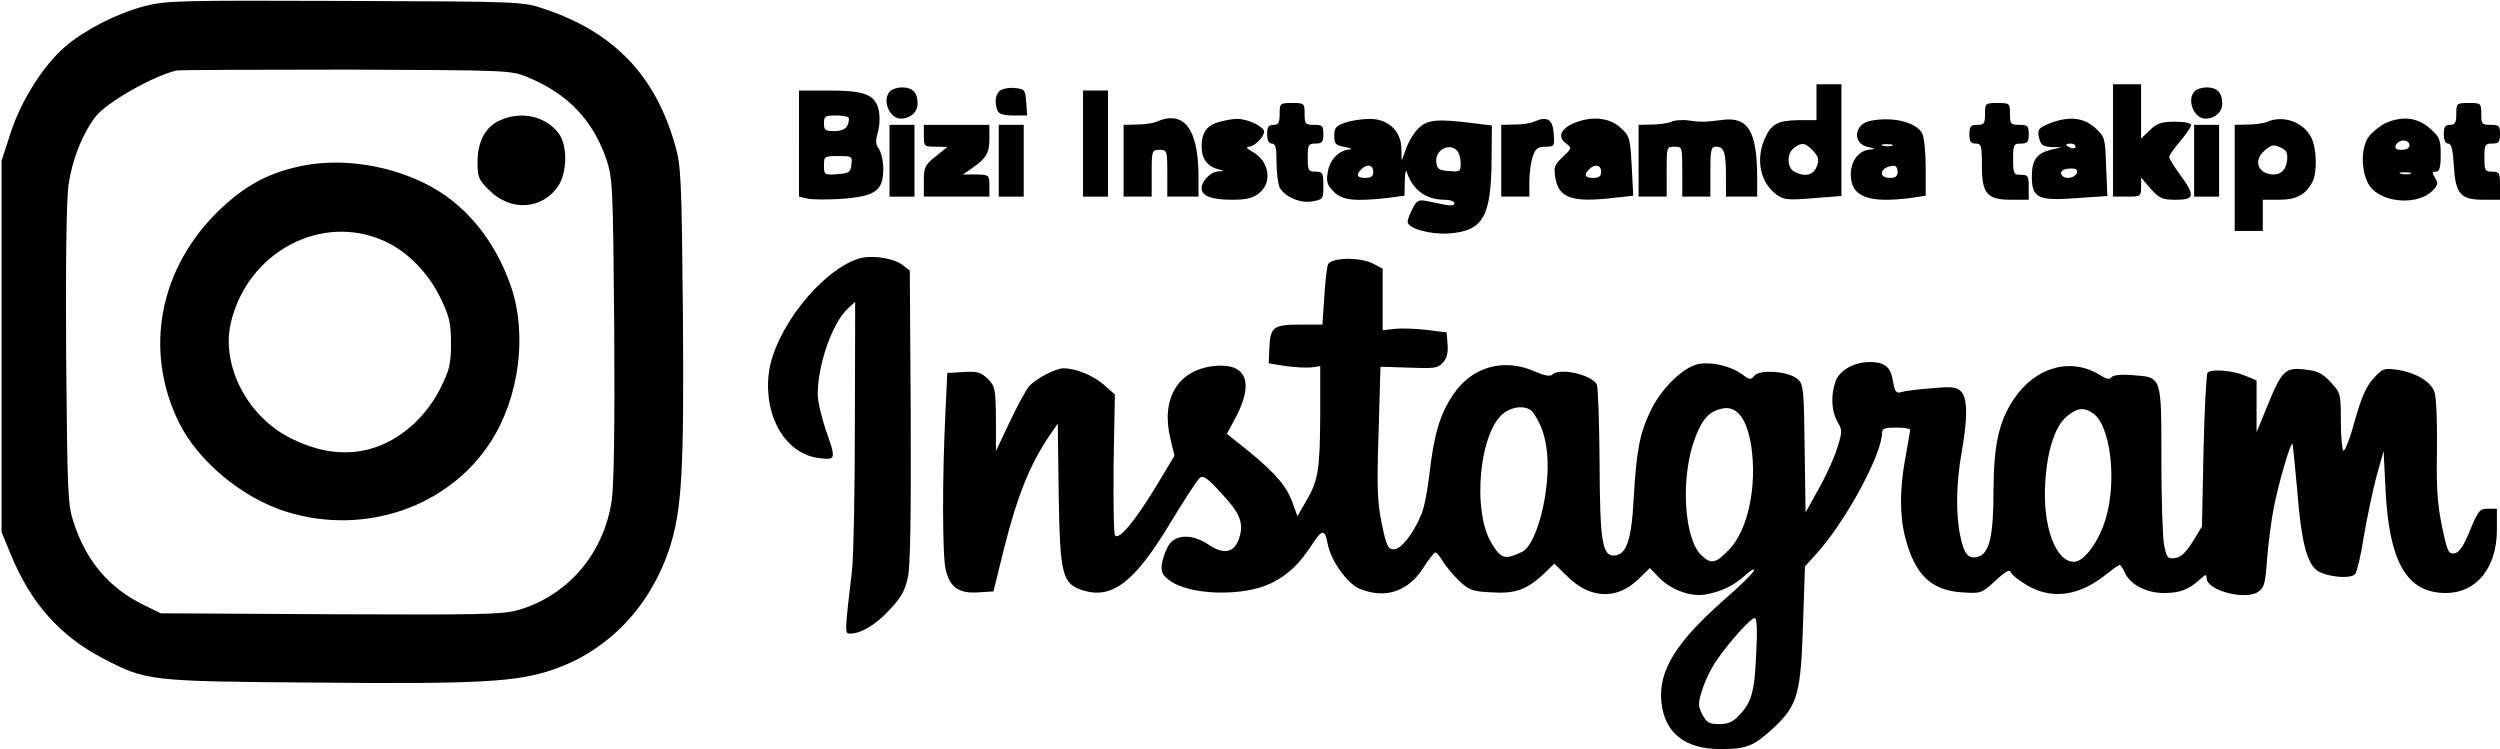
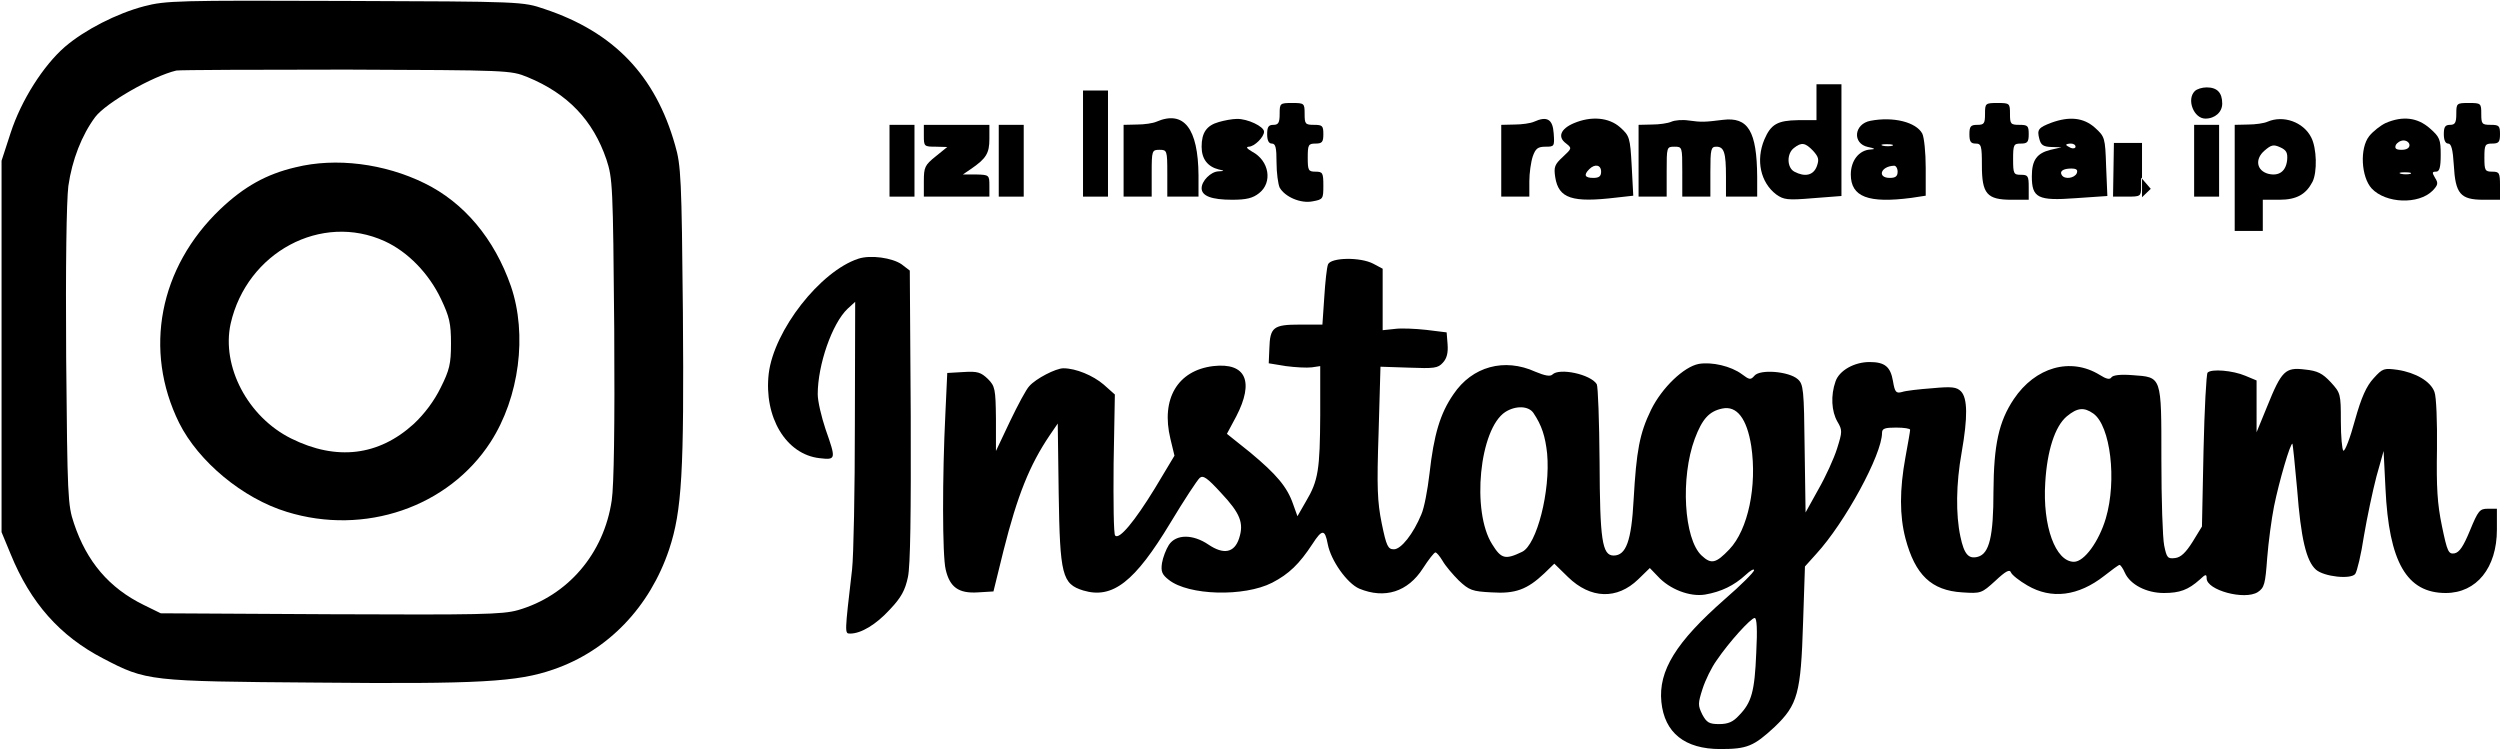
<svg xmlns="http://www.w3.org/2000/svg" version="1.0" width="801" height="240" viewBox="0 0 801 240" preserveAspectRatio="xMidYMid meet">
  <g transform="translate(0,240) scale(0.1,-0.1)" fill="#000000" stroke="none">
    <path d="M462 2380 c-88 -23 -191 -76 -254 -130 -69 -60 -140 -171 -174 -276 l-29 -89 0 -595 0 -595 29 -70 c64 -157 158 -263 297 -335 138 -72 146 -73 681 -77 524 -5 646 2 761 42 175 60 309 200 371 385 41 124 48 248 44 760 -4 426 -6 471 -25 535 -63 223 -196 362 -418 436 -70 24 -72 24 -640 26 -536 2 -574 1 -643 -17z m1228 -227 c129 -53 210 -138 253 -264 20 -61 21 -83 25 -542 2 -311 -1 -504 -8 -550 -25 -171 -141 -306 -301 -352 -50 -14 -124 -15 -600 -13 l-544 3 -55 27 c-110 54 -182 138 -223 261 -20 59 -21 85 -25 532 -2 296 1 499 7 549 12 84 43 163 86 221 35 46 184 131 260 149 11 2 256 3 545 3 519 -2 526 -2 580 -24z" />
-     <path d="M1603 2015 c-47 -20 -73 -68 -73 -134 0 -48 3 -57 38 -91 68 -68 168 -62 220 13 30 45 31 133 1 171 -42 54 -118 71 -186 41z" />
    <path d="M947 1864 c-94 -22 -165 -62 -241 -134 -196 -187 -247 -452 -132 -685 62 -124 204 -242 345 -285 249 -77 518 15 653 224 92 143 118 344 65 499 -53 152 -150 268 -277 330 -128 63 -284 83 -413 51z m286 -237 c74 -34 141 -103 180 -185 27 -57 32 -78 32 -143 0 -65 -5 -85 -33 -141 -21 -43 -52 -84 -86 -116 -113 -103 -248 -119 -393 -47 -139 69 -224 231 -194 368 52 229 291 357 494 264z" />
    <path d="M5820 2073 l0 -58 -59 0 c-66 -1 -87 -13 -108 -62 -28 -67 -12 -138 38 -176 24 -17 36 -19 118 -12 l91 7 0 179 0 179 -40 0 -40 0 0 -57z m-11 -156 c18 -20 20 -28 12 -50 -11 -29 -38 -35 -72 -17 -24 13 -25 58 -1 76 24 19 36 17 61 -9z" />
-     <path d="M6770 1950 l0 -180 45 0 c43 0 45 1 45 30 l0 31 31 -36 c28 -31 37 -35 80 -35 61 0 63 13 14 80 -19 26 -35 52 -35 57 0 5 16 28 35 50 19 23 35 46 35 52 0 7 -21 11 -52 11 -43 0 -57 -5 -80 -27 l-28 -27 0 87 0 87 -45 0 -45 0 0 -180z" />
-     <path d="M2852 2108 c-27 -27 -3 -88 34 -88 31 0 54 21 54 48 0 35 -16 52 -50 52 -14 0 -31 -5 -38 -12z" />
-     <path d="M3202 2108 c-13 -13 -16 -37 -6 -62 4 -11 19 -16 51 -16 l44 0 -3 43 c-3 40 -5 42 -38 45 -19 2 -41 -3 -48 -10z" />
+     <path d="M6770 1950 l0 -180 45 0 c43 0 45 1 45 30 l0 31 31 -36 l-28 -27 0 87 0 87 -45 0 -45 0 0 -180z" />
    <path d="M7032 2108 c-27 -27 -3 -88 34 -88 31 0 54 21 54 48 0 35 -16 52 -50 52 -14 0 -31 -5 -38 -12z" />
-     <path d="M2560 1940 l0 -170 26 -6 c15 -4 65 -4 112 -1 107 8 132 26 132 96 0 25 -7 54 -14 64 -11 14 -11 26 -4 51 6 19 8 50 4 70 -10 52 -43 66 -161 66 l-95 0 0 -170z m160 81 c0 -28 -14 -41 -46 -41 -30 0 -34 3 -34 25 0 23 4 25 40 25 22 0 40 -4 40 -9z m8 -148 c-3 -25 -7 -28 -45 -31 -42 -3 -43 -2 -43 27 0 30 1 31 46 31 44 0 45 -1 42 -27z" />
    <path d="M3470 1940 l0 -170 40 0 40 0 0 170 0 170 -40 0 -40 0 0 -170z" />
    <path d="M4100 2035 c0 -28 -4 -35 -20 -35 -16 0 -20 -7 -20 -30 0 -20 5 -30 15 -30 12 0 15 -13 15 -61 0 -33 5 -69 10 -80 17 -30 68 -52 106 -44 33 6 34 8 34 50 0 41 -2 45 -25 45 -23 0 -25 4 -25 45 0 41 2 45 25 45 21 0 25 5 25 30 0 27 -3 30 -30 30 -28 0 -30 3 -30 35 0 34 -1 35 -40 35 -39 0 -40 -1 -40 -35z" />
    <path d="M6360 2035 c0 -31 -3 -35 -25 -35 -21 0 -25 -5 -25 -30 0 -23 4 -30 20 -30 18 0 20 -7 20 -70 0 -91 16 -110 95 -110 l55 0 0 40 c0 36 -2 40 -25 40 -23 0 -25 3 -25 50 0 47 2 50 25 50 21 0 25 5 25 30 0 27 -3 30 -30 30 -28 0 -30 3 -30 35 0 34 -1 35 -40 35 -39 0 -40 -1 -40 -35z" />
    <path d="M7870 2035 c0 -28 -4 -35 -20 -35 -16 0 -20 -7 -20 -30 0 -19 5 -30 14 -30 10 0 15 -19 18 -69 5 -92 21 -111 95 -111 l53 0 0 45 c0 41 -2 45 -25 45 -23 0 -25 4 -25 45 0 41 2 45 25 45 21 0 25 5 25 30 0 27 -3 30 -30 30 -28 0 -30 3 -30 35 0 34 -1 35 -40 35 -39 0 -40 -1 -40 -35z" />
    <path d="M3705 2010 c-11 -5 -39 -9 -62 -9 l-43 -1 0 -115 0 -115 45 0 45 0 0 75 c0 73 1 75 25 75 24 0 25 -2 25 -75 l0 -75 50 0 50 0 0 68 c-1 151 -47 210 -135 172z" />
    <path d="M3905 2009 c-39 -11 -55 -34 -55 -79 0 -39 19 -64 55 -73 19 -4 19 -5 -1 -6 -25 -1 -54 -31 -54 -54 0 -25 32 -37 98 -37 45 0 66 5 86 21 44 34 33 104 -22 133 -17 10 -21 15 -11 16 18 0 49 31 49 48 0 17 -54 42 -87 41 -15 0 -41 -5 -58 -10z" />
-     <path d="M4310 2007 c-30 -10 -35 -17 -35 -42 0 -26 4 -31 35 -36 19 -4 25 -7 14 -8 -34 -2 -64 -33 -70 -73 -5 -30 -2 -41 19 -62 28 -28 67 -32 175 -20 l52 7 1 46 c0 25 3 39 6 31 19 -59 62 -90 122 -90 17 0 31 -5 31 -11 0 -7 -11 -9 -30 -5 -16 3 -43 9 -59 12 -25 5 -32 2 -45 -24 -9 -17 -16 -36 -16 -42 0 -22 72 -42 132 -38 110 8 136 53 137 239 l1 107 -57 7 c-118 15 -150 12 -178 -16 -15 -14 -32 -43 -40 -65 l-14 -39 -1 38 c0 57 -43 97 -102 96 -24 0 -59 -5 -78 -12z m358 -89 c7 -7 12 -25 12 -41 0 -27 -2 -28 -37 -25 -32 2 -39 7 -41 27 -6 39 40 65 66 39z m-268 -68 c0 -15 -7 -20 -25 -20 -27 0 -32 9 -13 28 18 18 38 14 38 -8z" />
    <path d="M4915 2010 c-11 -5 -39 -9 -62 -9 l-43 -1 0 -115 0 -115 45 0 45 0 0 49 c0 26 5 62 11 80 9 25 16 31 41 31 28 0 29 1 26 43 -3 45 -21 56 -63 37z" />
    <path d="M5042 2005 c-42 -18 -52 -44 -25 -64 20 -16 20 -16 -10 -44 -26 -24 -29 -32 -24 -65 11 -68 54 -82 196 -65 l54 6 -5 95 c-5 92 -7 97 -37 124 -36 32 -93 37 -149 13z m88 -155 c0 -15 -7 -20 -25 -20 -27 0 -32 9 -13 28 18 18 38 14 38 -8z" />
    <path d="M5355 2010 c-11 -5 -39 -9 -62 -9 l-43 -1 0 -115 0 -115 45 0 45 0 0 80 c0 79 0 80 25 80 25 0 25 -1 25 -80 l0 -80 45 0 45 0 0 80 c0 72 2 80 19 80 25 0 31 -19 31 -96 l0 -64 50 0 50 0 0 63 c-1 147 -29 193 -110 183 -57 -7 -67 -8 -110 -2 -19 3 -44 1 -55 -4z" />
    <path d="M5993 2013 c-53 -10 -59 -73 -8 -84 23 -5 25 -7 8 -8 -37 -2 -63 -36 -63 -80 0 -72 56 -93 194 -75 l46 7 0 89 c0 49 -5 98 -11 110 -20 37 -93 55 -166 41z m70 -80 c-7 -2 -21 -2 -30 0 -10 3 -4 5 12 5 17 0 24 -2 18 -5z m17 -83 c0 -15 -7 -20 -25 -20 -41 0 -30 37 13 39 6 1 12 -8 12 -19z" />
    <path d="M6573 2007 c-42 -16 -47 -22 -39 -52 5 -20 13 -25 39 -26 l32 -1 -35 -8 c-44 -11 -60 -33 -60 -85 0 -69 19 -79 140 -70 l102 7 -4 95 c-3 92 -4 95 -36 124 -36 32 -81 37 -139 16z m77 -77 c0 -5 -7 -7 -15 -4 -8 4 -15 8 -15 10 0 2 7 4 15 4 8 0 15 -4 15 -10z m4 -85 c-7 -16 -39 -21 -48 -6 -8 12 4 21 30 21 17 0 22 -4 18 -15z" />
    <path d="M7265 2010 c-11 -5 -39 -9 -62 -9 l-43 -1 0 -170 0 -170 45 0 45 0 0 50 0 50 53 0 c55 0 85 17 106 57 16 31 14 109 -4 143 -25 49 -89 72 -140 50z m63 -123 c-4 -36 -26 -52 -60 -44 -38 10 -44 47 -13 74 22 19 29 21 51 11 20 -9 24 -18 22 -41z" />
    <path d="M7644 2006 c-17 -8 -41 -27 -53 -42 -31 -39 -26 -131 8 -168 45 -48 150 -52 195 -7 17 18 19 24 8 41 -10 17 -10 20 3 20 11 0 15 13 15 54 0 49 -3 57 -35 85 -40 35 -87 40 -141 17z m76 -71 c0 -9 -9 -15 -25 -15 -18 0 -23 4 -19 15 4 8 15 15 25 15 10 0 19 -7 19 -15z m3 -92 c-7 -2 -21 -2 -30 0 -10 3 -4 5 12 5 17 0 24 -2 18 -5z" />
    <path d="M2850 1885 l0 -115 40 0 40 0 0 115 0 115 -40 0 -40 0 0 -115z" />
    <path d="M2960 1965 c0 -34 1 -35 38 -35 l37 -1 -37 -30 c-35 -28 -38 -35 -38 -80 l0 -49 105 0 105 0 0 35 c0 34 -1 35 -42 36 l-43 0 25 17 c50 34 60 51 60 97 l0 45 -105 0 -105 0 0 -35z" />
    <path d="M3200 1885 l0 -115 40 0 40 0 0 115 0 115 -40 0 -40 0 0 -115z" />
    <path d="M7030 1885 l0 -115 40 0 40 0 0 115 0 115 -40 0 -40 0 0 -115z" />
    <path d="M2750 1571 c-122 -40 -270 -229 -287 -368 -16 -139 55 -259 163 -271 53 -6 53 -4 19 93 -13 39 -25 89 -25 112 0 94 46 227 96 274 l24 22 -1 -389 c0 -214 -4 -425 -9 -469 -24 -207 -24 -205 -6 -205 35 0 83 29 127 77 37 39 49 62 58 104 8 36 10 205 9 518 l-3 464 -26 20 c-30 21 -100 31 -139 18z" />
    <path d="M4255 1553 c-4 -10 -9 -57 -12 -105 l-6 -88 -72 0 c-85 0 -96 -8 -98 -77 l-2 -47 55 -9 c30 -4 67 -6 83 -4 l27 4 0 -156 c-1 -176 -6 -211 -46 -278 l-27 -47 -14 39 c-19 55 -53 95 -137 165 l-75 60 30 56 c58 112 31 173 -74 161 -114 -14 -168 -105 -137 -233 l13 -54 -63 -105 c-65 -106 -114 -165 -127 -151 -5 4 -6 108 -5 230 l4 222 -36 32 c-34 29 -89 52 -129 52 -24 0 -88 -33 -109 -57 -10 -10 -37 -61 -62 -113 l-45 -95 0 103 c-1 96 -3 105 -26 128 -22 21 -33 25 -78 22 l-52 -3 -6 -130 c-10 -200 -10 -456 1 -500 13 -56 41 -77 103 -73 l50 3 32 130 c45 179 84 275 148 370 l26 38 3 -224 c4 -262 11 -290 79 -311 94 -28 165 28 279 217 44 73 86 137 94 144 11 9 24 0 68 -48 62 -66 74 -97 58 -146 -15 -46 -49 -53 -98 -20 -50 34 -104 34 -127 -1 -9 -14 -19 -40 -22 -58 -4 -27 0 -37 22 -54 63 -50 241 -55 331 -9 54 28 87 60 129 124 31 48 40 48 49 0 10 -53 62 -126 101 -143 82 -34 156 -10 204 65 18 28 36 51 40 51 4 0 14 -12 23 -27 9 -16 33 -44 52 -63 33 -31 43 -35 105 -38 76 -5 114 9 169 61 l32 31 44 -43 c72 -70 157 -73 225 -7 l37 36 25 -26 c38 -42 103 -67 152 -59 52 9 93 29 130 63 15 14 27 21 27 15 0 -6 -42 -48 -94 -93 -156 -137 -213 -229 -203 -329 10 -99 75 -151 189 -151 86 0 107 9 174 71 74 71 84 107 91 334 l6 180 36 40 c92 100 211 319 211 388 0 14 9 17 45 17 25 0 45 -3 45 -7 0 -5 -7 -44 -15 -88 -19 -104 -19 -187 0 -260 31 -117 83 -167 182 -173 60 -4 62 -3 106 37 33 31 46 38 50 27 3 -8 27 -27 53 -42 77 -45 163 -34 246 31 24 19 46 35 49 35 3 0 11 -11 17 -25 17 -38 69 -65 125 -65 51 0 78 10 115 43 19 18 22 18 22 4 0 -38 122 -71 164 -44 21 14 24 26 30 109 4 51 14 126 22 166 16 79 53 206 59 200 1 -1 8 -67 15 -146 12 -157 29 -229 60 -257 26 -23 112 -32 126 -14 6 8 19 62 28 122 10 59 28 144 40 190 l23 82 6 -120 c11 -236 68 -335 193 -335 99 0 164 81 164 203 l0 67 -29 0 c-26 0 -31 -6 -57 -69 -21 -51 -34 -71 -50 -74 -19 -3 -23 5 -40 87 -15 72 -18 124 -16 247 1 87 -2 168 -8 183 -12 34 -60 62 -118 71 -44 6 -48 5 -77 -27 -23 -25 -39 -60 -60 -135 -15 -56 -32 -100 -37 -97 -4 3 -8 45 -8 95 0 87 -1 90 -32 124 -27 29 -43 37 -83 41 -63 8 -75 -4 -121 -118 l-34 -83 0 83 0 83 -36 15 c-40 17 -109 23 -121 10 -4 -4 -10 -117 -13 -250 l-5 -243 -30 -49 c-22 -35 -38 -50 -56 -52 -24 -3 -27 1 -35 40 -5 24 -9 147 -9 275 0 271 2 264 -93 271 -38 3 -62 0 -67 -7 -5 -8 -16 -6 -38 8 -93 57 -206 25 -275 -78 -48 -72 -64 -146 -65 -295 0 -144 -13 -200 -50 -210 -30 -8 -44 8 -56 65 -15 70 -14 169 4 269 20 114 19 174 -2 196 -14 14 -29 16 -93 10 -41 -3 -85 -8 -96 -12 -19 -5 -23 -1 -29 35 -8 46 -26 61 -75 61 -49 0 -97 -27 -109 -62 -16 -45 -13 -96 6 -129 16 -27 16 -32 -1 -86 -10 -32 -37 -91 -60 -131 l-41 -74 -3 205 c-2 190 -4 206 -22 222 -28 25 -121 33 -139 11 -12 -14 -16 -13 -40 5 -35 26 -96 40 -138 33 -48 -9 -118 -76 -153 -147 -37 -76 -47 -131 -56 -289 -7 -131 -24 -178 -64 -178 -37 0 -44 51 -45 300 -1 130 -5 242 -9 249 -20 32 -120 53 -142 31 -7 -7 -24 -4 -55 9 -99 45 -202 17 -262 -72 -43 -62 -63 -130 -77 -255 -6 -52 -17 -110 -26 -130 -26 -63 -65 -112 -88 -112 -19 0 -24 10 -39 83 -14 69 -16 115 -10 292 l6 210 91 -3 c81 -3 93 -2 109 16 13 14 17 32 15 59 l-3 38 -65 8 c-36 4 -82 6 -102 3 l-38 -4 0 99 0 98 -30 16 c-42 22 -136 20 -145 -2z m658 -476 c27 -40 38 -75 44 -130 11 -120 -33 -292 -80 -315 -54 -26 -67 -23 -96 24 -67 105 -41 370 42 424 33 21 74 20 90 -3z m698 -106 c19 -128 -10 -268 -70 -331 -43 -45 -58 -49 -89 -20 -57 53 -68 250 -22 374 24 64 46 88 88 97 47 10 79 -32 93 -120z m1096 104 c55 -39 76 -214 40 -336 -22 -74 -69 -139 -102 -139 -59 0 -101 114 -92 254 6 102 31 180 69 212 34 28 55 30 85 9z m-1080 -767 c-5 -124 -15 -159 -55 -200 -19 -21 -35 -28 -64 -28 -32 0 -40 5 -54 31 -14 29 -14 35 1 82 9 28 29 69 45 91 40 59 110 136 122 136 7 0 9 -37 5 -112z" />
  </g>
</svg>